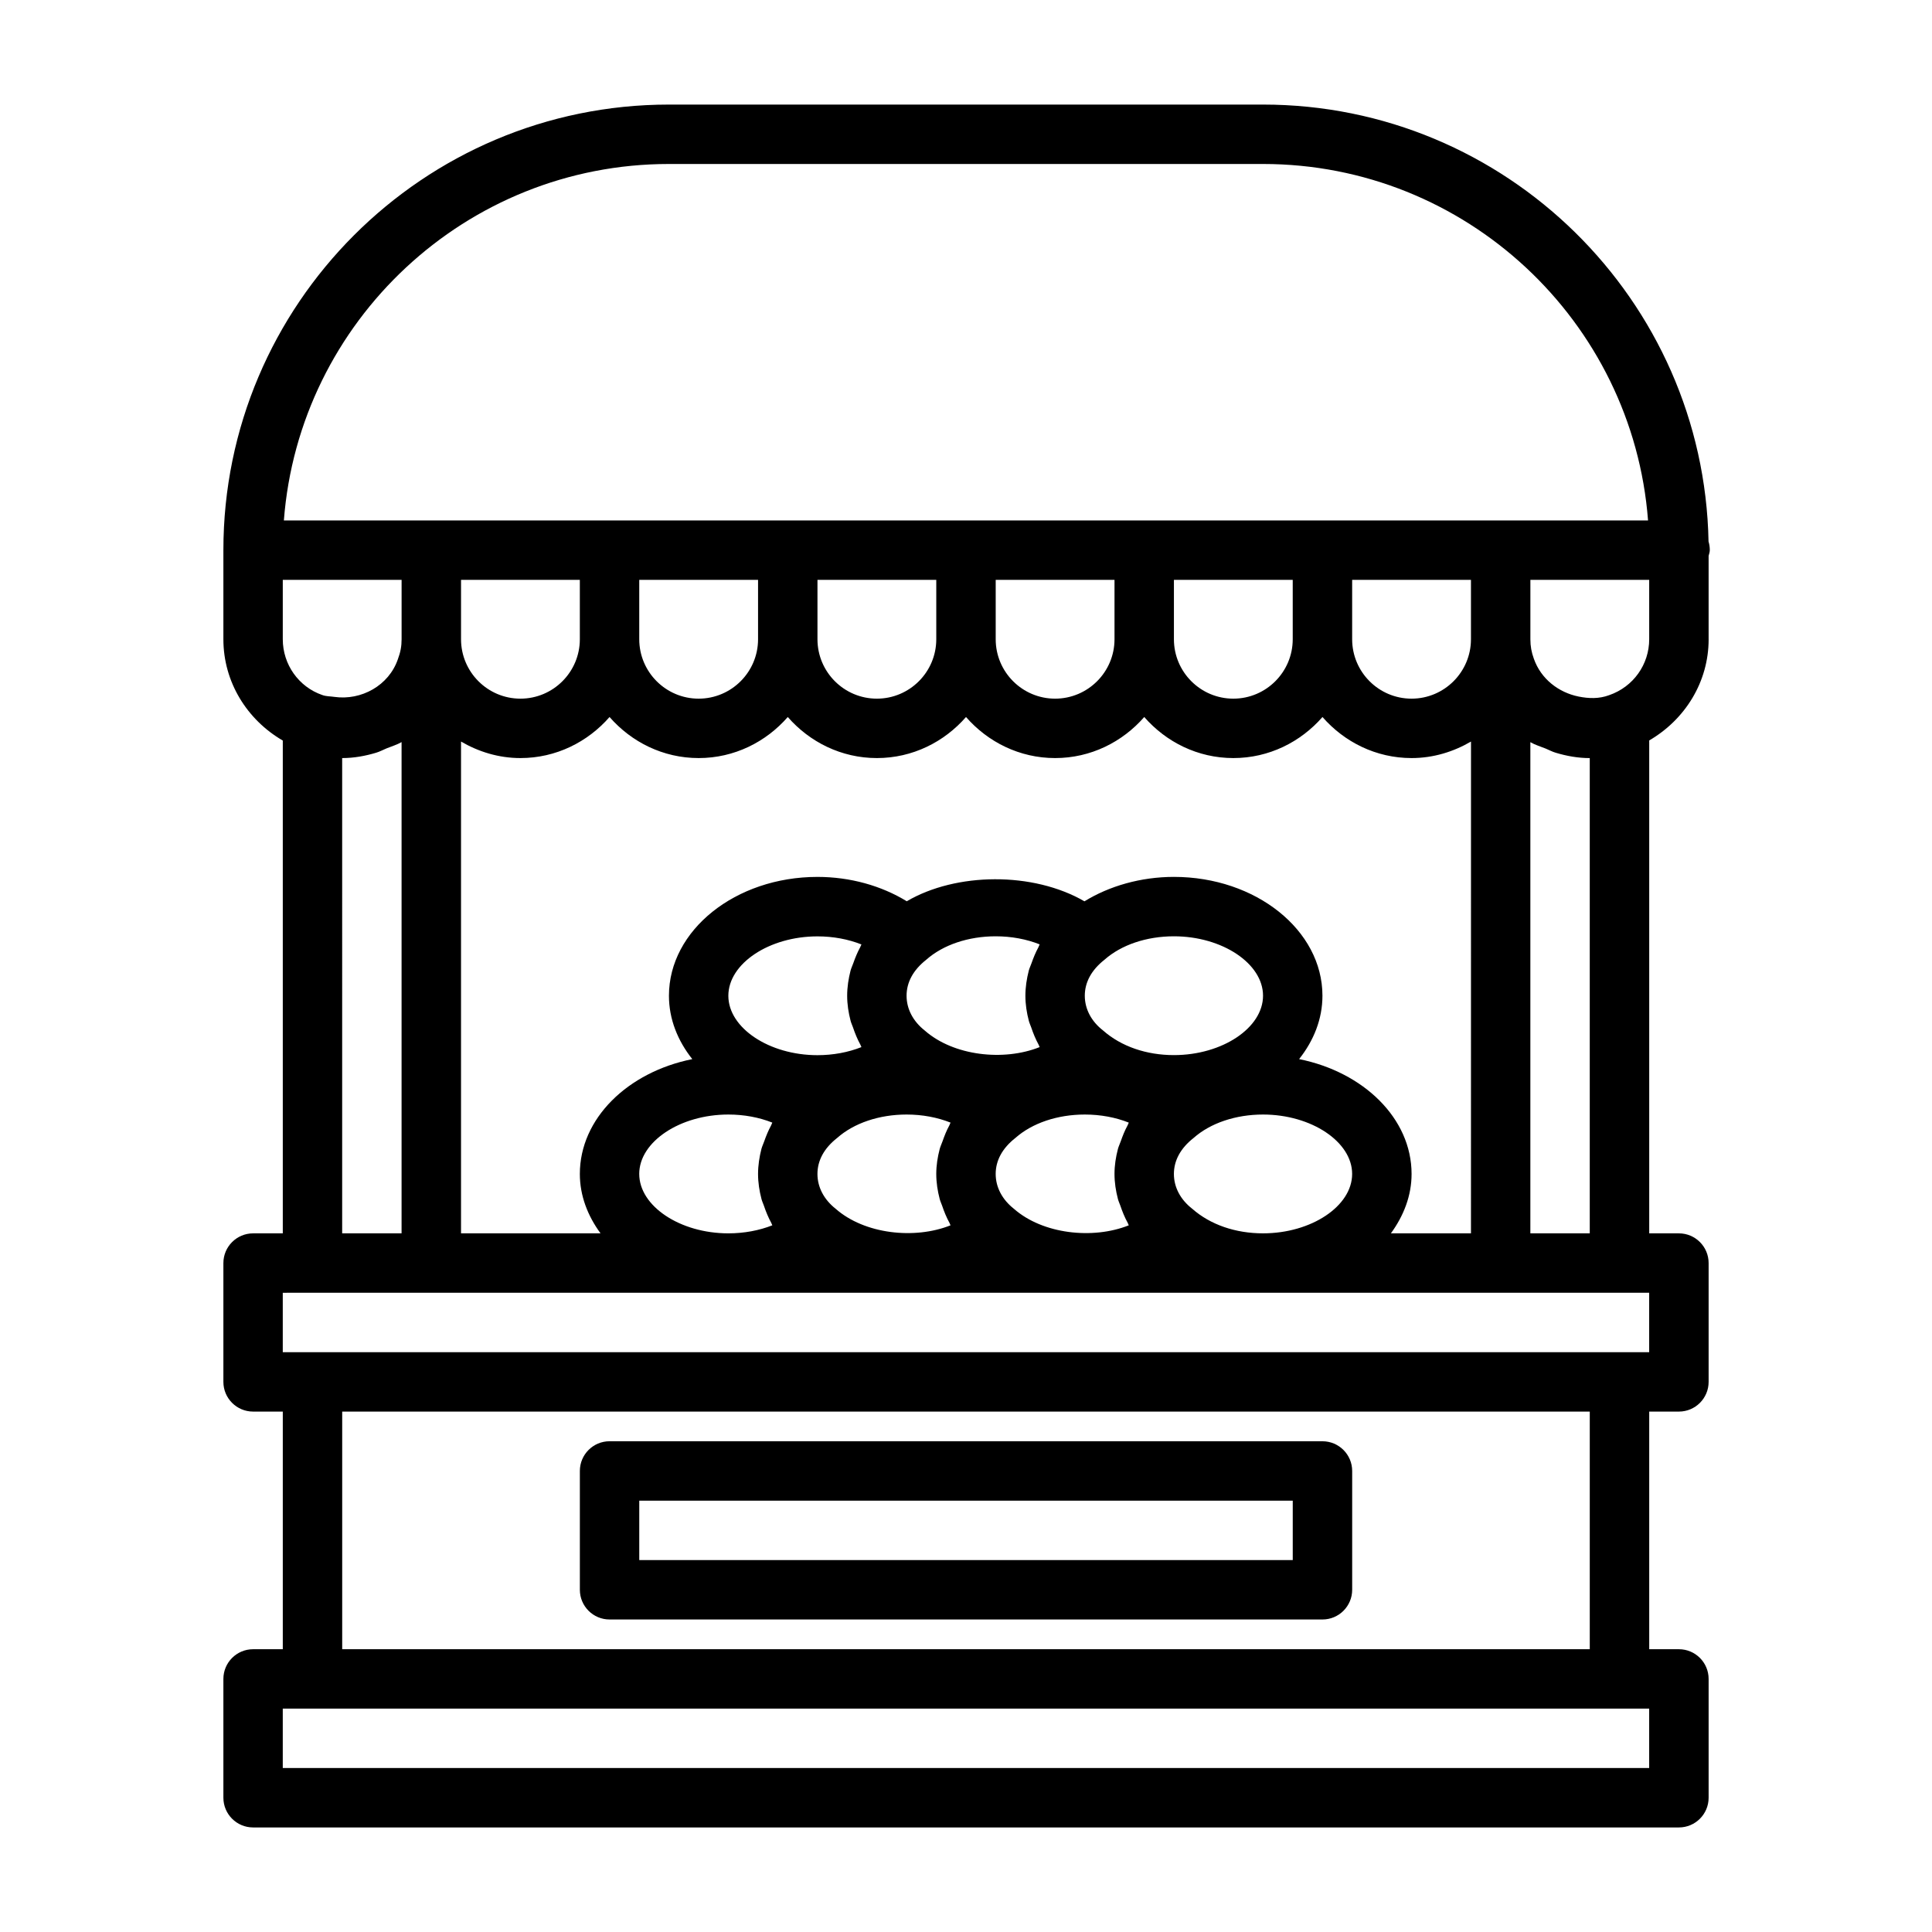
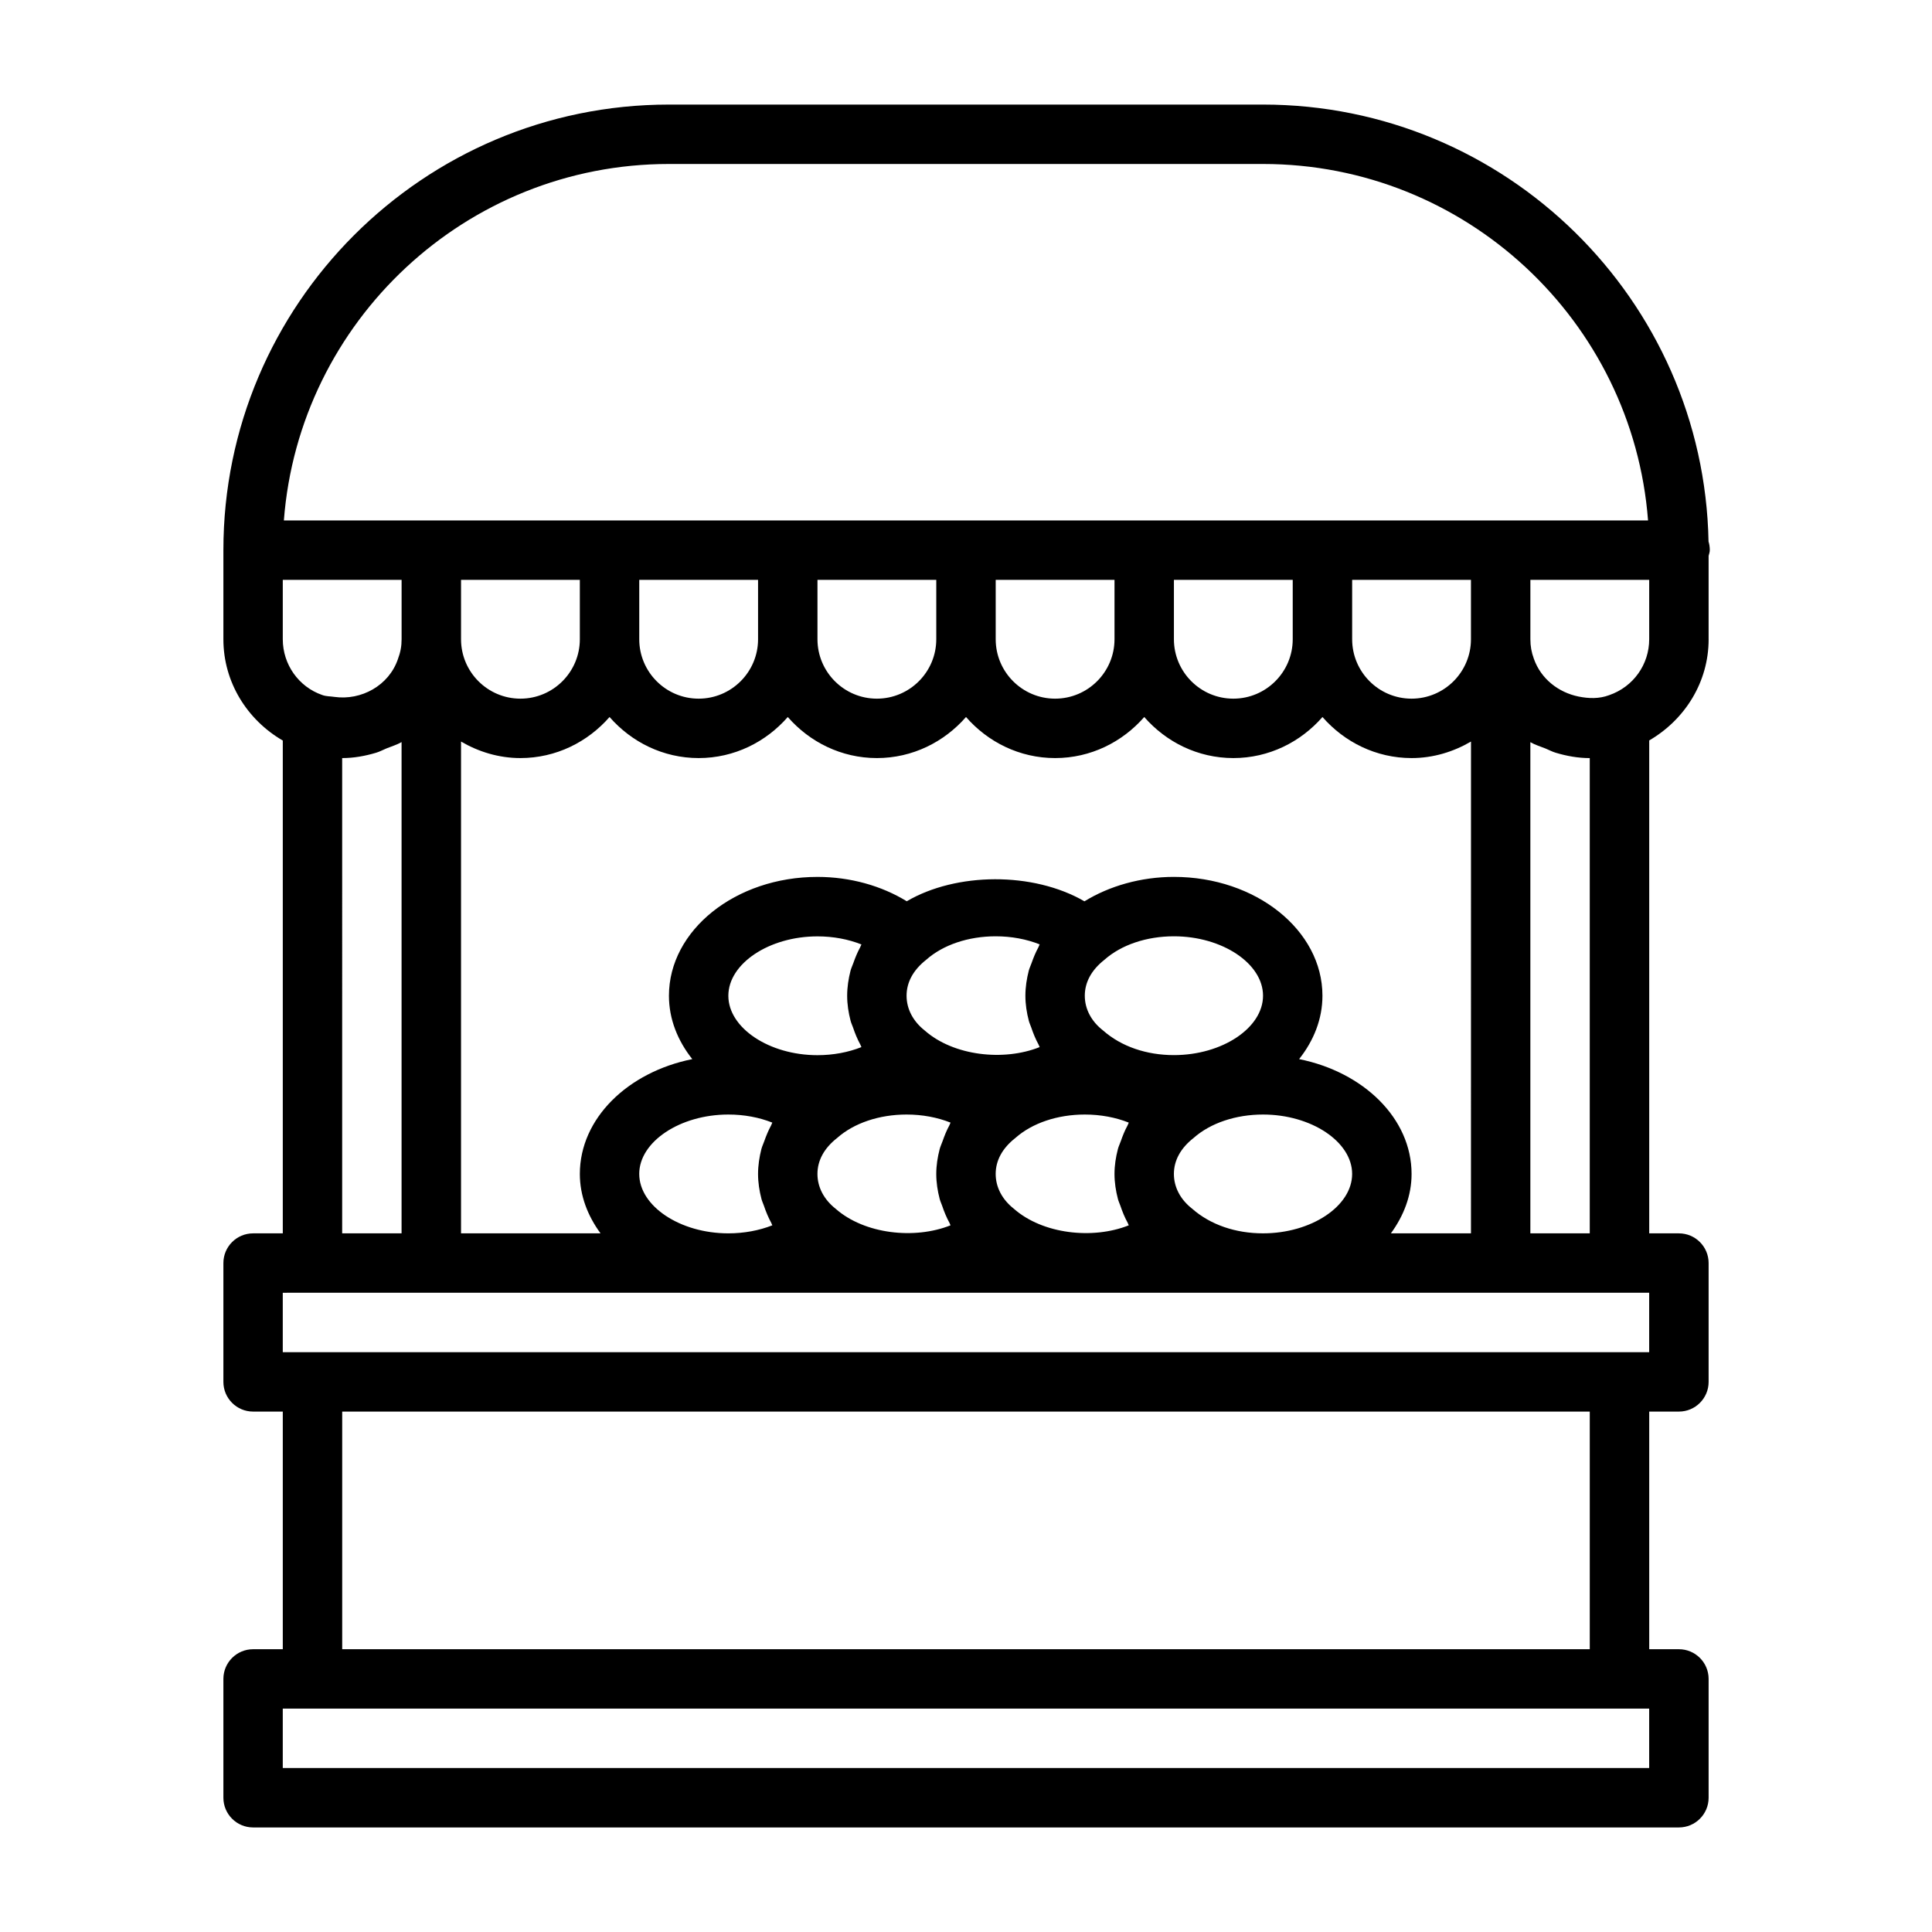
<svg xmlns="http://www.w3.org/2000/svg" fill="#000000" width="800px" height="800px" version="1.1" viewBox="144 144 512 512">
  <g>
    <path d="m596.8 313.41v-22.09c0.109-0.504 0.312-0.992 0.312-1.527 0-0.789-0.109-1.559-0.332-2.281-1.227-64.062-53.715-115.8-118.06-115.8h-157.44c-65.117 0-118.08 52.961-118.08 118.08v23.617c0 11.367 6.297 21.363 15.742 26.844v130.6h-7.871c-4.344 0-7.871 3.527-7.871 7.871v31.488c0 4.344 3.527 7.871 7.871 7.871h7.871v62.977h-7.871c-4.344 0-7.871 3.527-7.871 7.871v31.488c0 4.344 3.527 7.871 7.871 7.871h377.86c4.344 0 7.871-3.527 7.871-7.871v-31.488c0-4.344-3.527-7.871-7.871-7.871h-7.871v-62.977h7.871c4.344 0 7.871-3.527 7.871-7.871v-31.488c0-4.344-3.527-7.871-7.871-7.871h-7.871v-130.63c9.492-5.527 15.746-15.492 15.746-26.812zm-15.746 0c0 6.676-4.203 12.609-10.613 14.816-2.691 1.008-5.449 0.898-8.109 0.363-5.258-1.07-9.965-4.629-11.855-10.043-0.625-1.719-0.91-3.293-0.91-5.137v-15.742h31.488zm-68.453 157.44c3.387-4.644 5.481-9.98 5.481-15.742 0-14.719-12.723-27-29.805-30.434 3.871-4.883 6.184-10.613 6.184-16.801 0-17.367-17.648-31.488-39.359-31.488-8.785 0-17.145 2.426-23.711 6.473-13.633-7.902-34.008-7.684-47.09-0.016-6.707-4.109-14.988-6.453-23.664-6.453-21.711 0-39.359 14.121-39.359 31.488 0 6.188 2.312 11.918 6.188 16.801-17.082 3.426-29.801 15.707-29.801 30.426 0 5.762 2.078 11.098 5.481 15.742l-36.969 0.004v-130.33c4.644 2.707 9.98 4.375 15.742 4.375 9.445 0 17.84-4.266 23.617-10.879 5.777 6.613 14.168 10.879 23.617 10.879 9.445 0 17.84-4.266 23.617-10.879 5.777 6.613 14.168 10.879 23.617 10.879 9.445 0 17.84-4.266 23.617-10.879 5.777 6.613 14.168 10.879 23.617 10.879 9.445 0 17.84-4.266 23.617-10.879 5.777 6.613 14.168 10.879 23.617 10.879 9.445 0 17.84-4.266 23.617-10.879 5.777 6.613 14.168 10.879 23.617 10.879 5.762 0 11.098-1.668 15.742-4.375l-0.008 130.33zm-199.2-15.746c0-8.535 10.816-15.742 23.617-15.742 4.172 0 8.172 0.754 11.652 2.141-0.141 0.25-0.188 0.52-0.332 0.77-0.738 1.355-1.309 2.754-1.812 4.188-0.234 0.676-0.551 1.309-0.738 2-0.551 2.176-0.898 4.379-0.898 6.644 0 2.281 0.348 4.504 0.914 6.66 0.156 0.598 0.426 1.148 0.629 1.73 0.535 1.59 1.164 3.133 1.969 4.598 0.109 0.203 0.156 0.426 0.27 0.629-3.481 1.371-7.481 2.129-11.652 2.129-12.801 0-23.617-7.211-23.617-15.746zm76.074-56.773c4.441-3.938 11.148-6.203 18.391-6.203 4.172 0 8.172 0.754 11.652 2.141-0.141 0.25-0.188 0.52-0.332 0.77-0.738 1.355-1.309 2.754-1.812 4.188-0.234 0.676-0.551 1.309-0.738 2-0.551 2.176-0.898 4.379-0.898 6.648 0 2.281 0.348 4.504 0.914 6.66 0.156 0.598 0.426 1.148 0.629 1.73 0.535 1.59 1.164 3.133 1.969 4.598 0.109 0.203 0.156 0.426 0.27 0.629-9.539 3.809-22.812 2.332-30.434-4.375-3.121-2.457-4.836-5.731-4.836-9.242 0-3.512 1.715-6.785 5.227-9.543zm47.234 0c4.441-3.938 11.148-6.203 18.391-6.203 12.801 0 23.617 7.211 23.617 15.742 0 8.535-10.816 15.742-23.617 15.742-7.242 0-13.949-2.266-18.766-6.519-3.137-2.434-4.852-5.707-4.852-9.219 0-3.512 1.715-6.785 5.227-9.543zm4.297 48.133c-0.234 0.676-0.551 1.309-0.738 2-0.57 2.172-0.914 4.375-0.914 6.641 0 2.281 0.348 4.504 0.914 6.66 0.156 0.598 0.426 1.148 0.629 1.73 0.535 1.59 1.164 3.133 1.969 4.598 0.109 0.203 0.156 0.426 0.27 0.629-9.539 3.809-22.812 2.332-30.434-4.375-3.121-2.457-4.836-5.731-4.836-9.242 0-3.512 1.715-6.785 5.227-9.539 4.441-3.938 11.148-6.203 18.391-6.203 4.172 0 8.172 0.754 11.652 2.141-0.141 0.25-0.188 0.52-0.332 0.77-0.742 1.34-1.293 2.758-1.797 4.191zm-47.23 0c-0.234 0.676-0.551 1.309-0.738 2-0.57 2.172-0.918 4.375-0.918 6.641 0 2.281 0.348 4.504 0.914 6.66 0.156 0.598 0.426 1.148 0.629 1.73 0.535 1.59 1.164 3.133 1.969 4.598 0.109 0.203 0.156 0.426 0.27 0.629-9.539 3.809-22.812 2.332-30.434-4.375-3.117-2.457-4.836-5.731-4.836-9.242 0-3.512 1.715-6.785 5.227-9.539 4.441-3.938 11.148-6.203 18.391-6.203 4.172 0 8.172 0.754 11.652 2.141-0.141 0.25-0.188 0.52-0.332 0.77-0.738 1.34-1.289 2.758-1.793 4.191zm-21.824-51.422c-0.738 1.355-1.309 2.754-1.812 4.188-0.234 0.676-0.551 1.309-0.738 2-0.551 2.172-0.895 4.375-0.895 6.644 0 2.281 0.348 4.504 0.914 6.66 0.156 0.598 0.426 1.148 0.629 1.73 0.535 1.59 1.164 3.133 1.969 4.598 0.109 0.203 0.156 0.426 0.27 0.629-3.496 1.387-7.496 2.141-11.652 2.141-12.801 0-23.617-7.211-23.617-15.742 0-8.535 10.816-15.742 23.617-15.742 4.172 0 8.172 0.754 11.652 2.141-0.145 0.219-0.191 0.504-0.336 0.754zm87.996 69.289c-3.133-2.441-4.852-5.715-4.852-9.227 0-3.512 1.715-6.785 5.227-9.539 4.441-3.938 11.148-6.203 18.391-6.203 12.801 0 23.617 7.211 23.617 15.742 0 8.535-10.816 15.742-23.617 15.742-7.242 0.004-13.949-2.266-18.766-6.516zm-227.34-135.65c-1.07-0.172-2.125-0.094-3.227-0.504-6.238-2.16-10.441-8.094-10.441-14.77v-15.742h31.488v15.742c0 1.844-0.285 3.418-0.992 5.305-2.391 6.961-9.684 10.977-16.828 9.969zm65.055-31.016v15.742c0 8.676-7.055 15.742-15.742 15.742-8.691 0-15.742-7.07-15.742-15.742v-15.742zm47.23 0v15.742c0 8.676-7.055 15.742-15.742 15.742-8.691 0-15.742-7.07-15.742-15.742v-15.742zm47.23 0v15.742c0 8.676-7.055 15.742-15.742 15.742-8.691 0-15.742-7.07-15.742-15.742v-15.742zm47.234 0v15.742c0 8.676-7.055 15.742-15.742 15.742-8.691 0-15.742-7.07-15.742-15.742v-15.742zm47.23 0v15.742c0 8.676-7.055 15.742-15.742 15.742-8.691 0-15.742-7.07-15.742-15.742v-15.742zm47.234 0v15.742c0 8.676-7.055 15.742-15.742 15.742-8.691 0-15.742-7.07-15.742-15.742v-15.742zm-212.55-110.21h157.44c53.781 0 98.008 41.691 102.04 94.465h-361.52c4.031-52.773 48.254-94.465 102.04-94.465zm-86.59 157.44c3.117 0 6.125-0.551 9.004-1.418 0.961-0.285 1.828-0.77 2.754-1.148 1.34-0.551 2.738-0.945 3.984-1.668v130.19h-15.742zm346.37 267.65h-362.11v-15.742h362.11zm-15.742-31.488h-330.62v-62.977h330.62zm15.742-78.719h-362.11v-15.742l7.871-0.004h354.24zm-31.488-31.488v-130.17c1.273 0.738 2.707 1.148 4.062 1.699 0.898 0.363 1.73 0.836 2.66 1.102 2.883 0.867 5.887 1.418 9.02 1.418v125.95z" />
-     <path d="m305.54 573.18h188.93c4.344 0 7.871-3.527 7.871-7.871v-31.488c0-4.344-3.527-7.871-7.871-7.871l-188.93-0.004c-4.344 0-7.871 3.527-7.871 7.871v31.488c0 4.348 3.523 7.875 7.871 7.875zm7.871-31.488h173.18v15.742h-173.18z" />
  </g>
</svg>